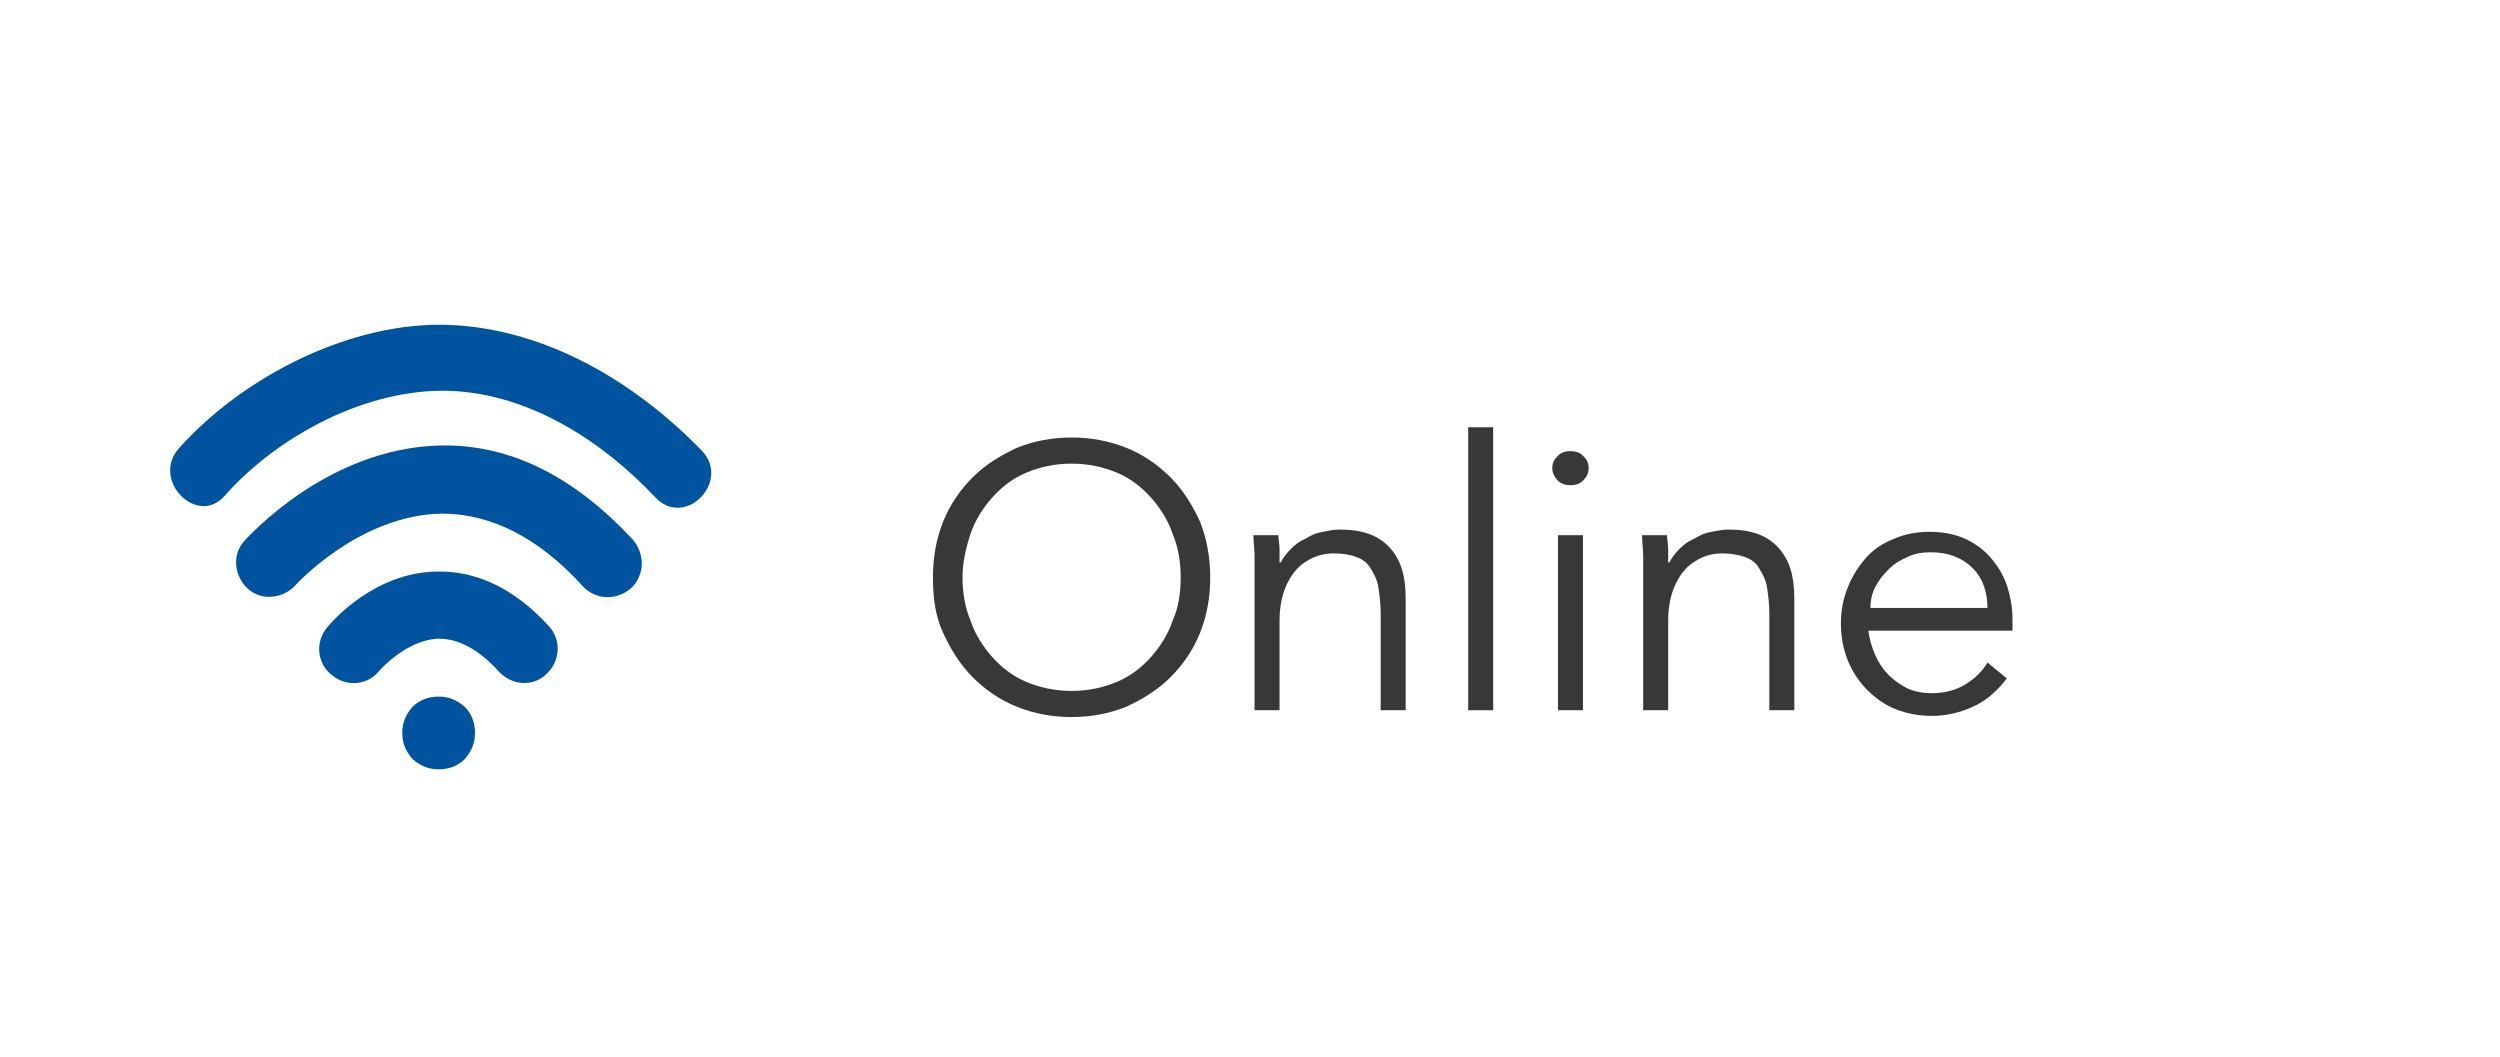
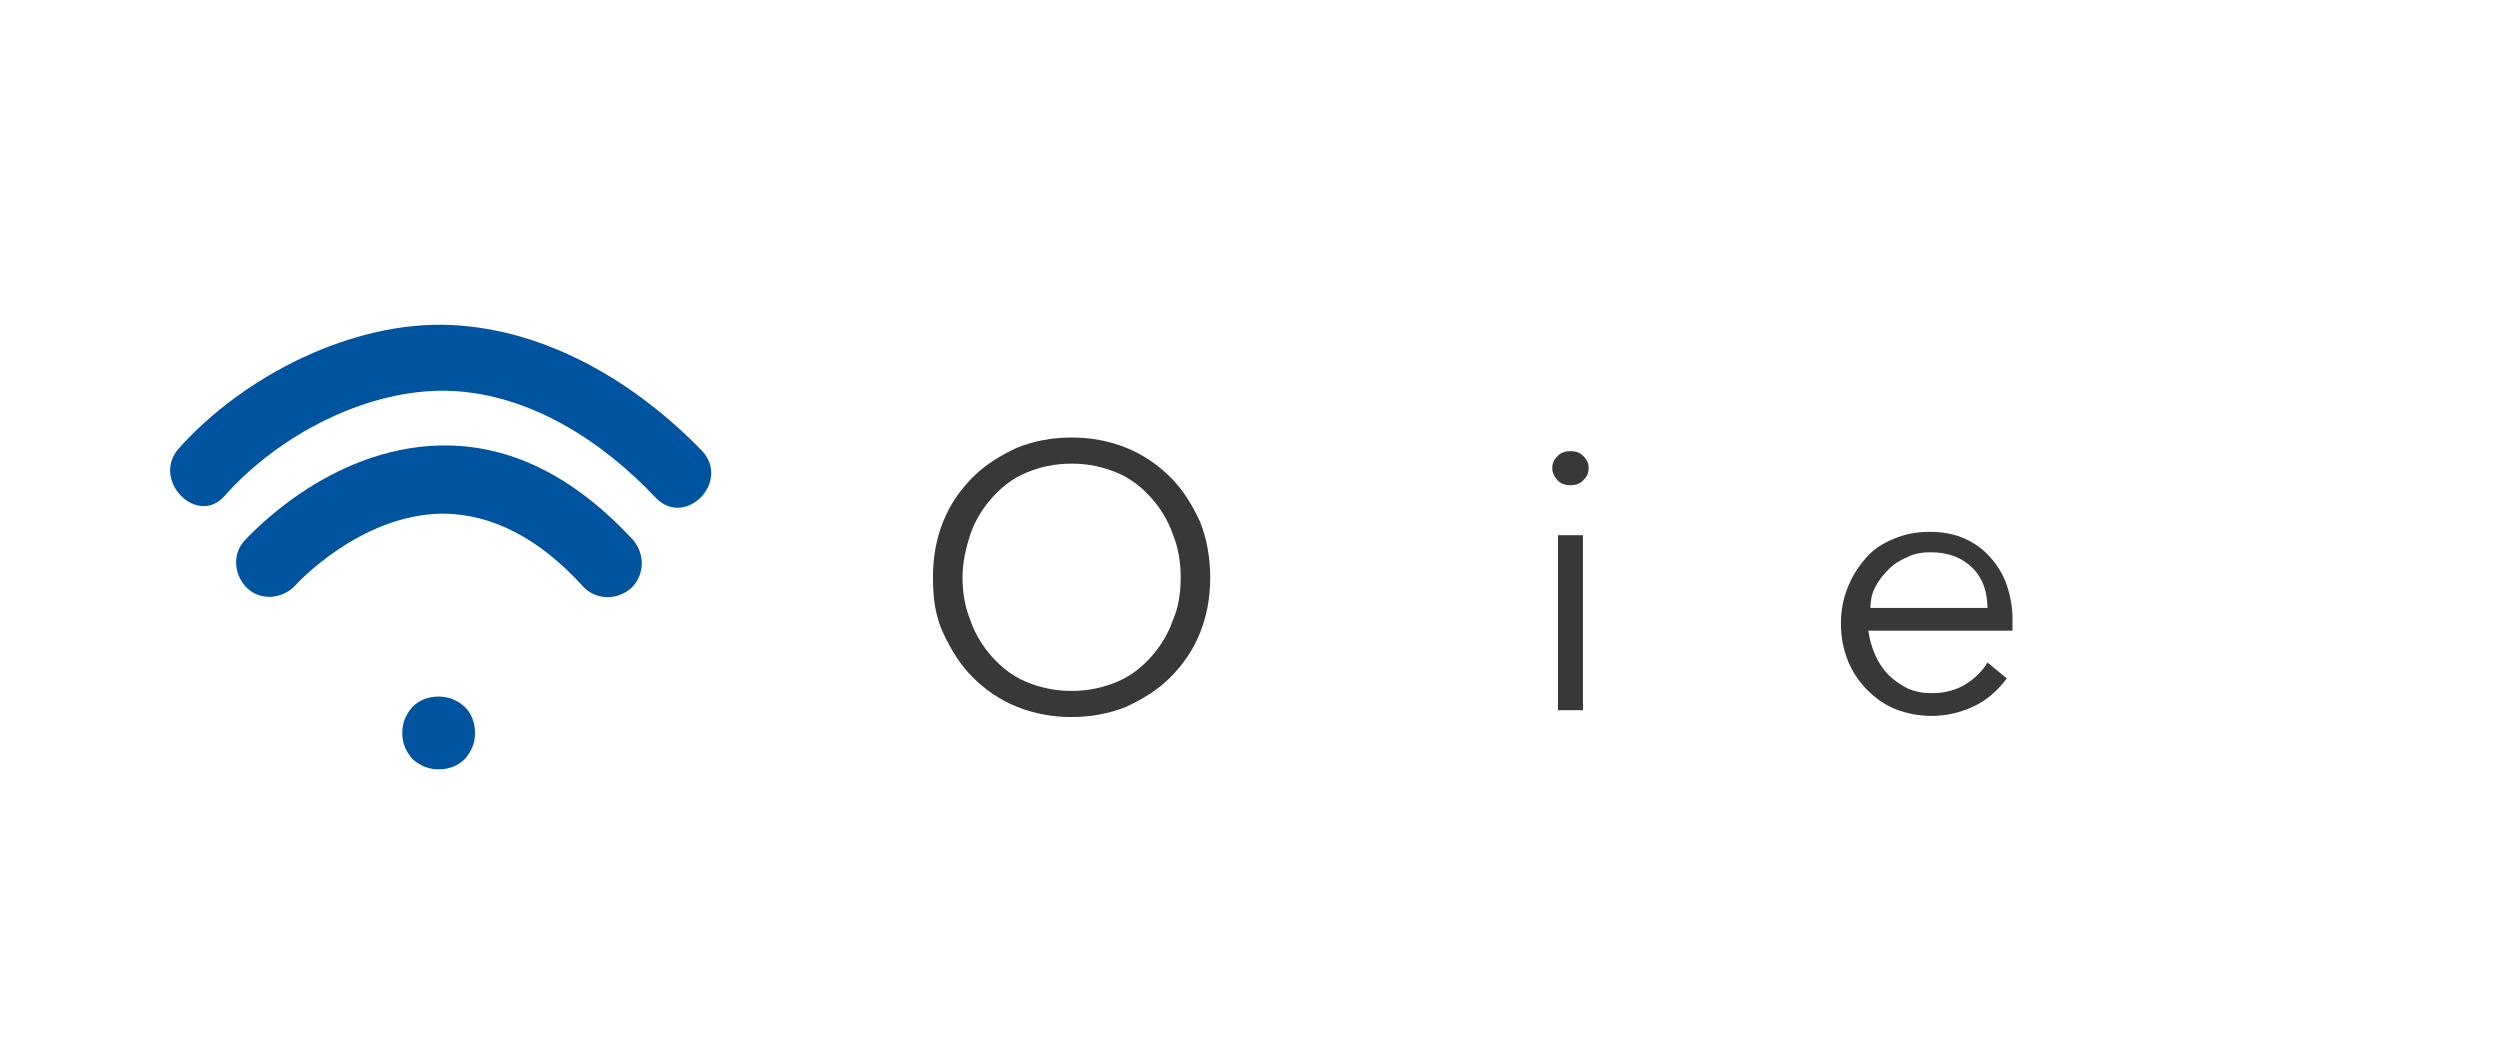
<svg xmlns="http://www.w3.org/2000/svg" version="1.1" id="Layer_1" x="0px" y="0px" viewBox="0 0 220 93" style="enable-background:new 0 0 220 93;" xml:space="preserve">
  <style type="text/css">
	.st0{fill:#383839;}
	.st1{fill:#00549F;}
</style>
  <g>
    <g>
      <g>
        <g>
          <path class="st0" d="M106.5,50.8c0,1.8-0.3,3.4-0.9,4.9c-0.6,1.5-1.5,2.8-2.6,3.9s-2.4,1.9-3.9,2.6c-1.5,0.6-3.1,0.9-4.8,0.9      s-3.3-0.3-4.8-0.9c-1.5-0.6-2.8-1.5-3.9-2.6s-1.9-2.4-2.6-3.9s-0.9-3.1-0.9-4.9s0.3-3.4,0.9-4.9s1.5-2.8,2.6-3.9      s2.4-1.9,3.9-2.6c1.5-0.6,3.1-0.9,4.8-0.9s3.3,0.3,4.8,0.9c1.5,0.6,2.8,1.5,3.9,2.6s1.9,2.4,2.6,3.9      C106.2,47.4,106.5,49.1,106.5,50.8z M103.9,50.8c0-1.3-0.2-2.6-0.7-3.8c-0.4-1.2-1.1-2.3-1.9-3.2c-0.8-0.9-1.8-1.7-3-2.2      c-1.2-0.5-2.5-0.8-4-0.8s-2.8,0.3-4,0.8c-1.2,0.5-2.2,1.3-3,2.2c-0.8,0.9-1.5,2-1.9,3.2c-0.4,1.2-0.7,2.5-0.7,3.8      c0,1.3,0.2,2.6,0.7,3.8c0.4,1.2,1.1,2.3,1.9,3.2c0.8,0.9,1.8,1.7,3,2.2c1.2,0.5,2.5,0.8,4,0.8s2.8-0.3,4-0.8      c1.2-0.5,2.2-1.3,3-2.2c0.8-0.9,1.5-2,1.9-3.2C103.7,53.5,103.9,52.2,103.9,50.8z" />
-           <path class="st0" d="M112.5,47.1c0,0.4,0.1,0.8,0.1,1.2c0,0.4,0,0.8,0,1.2h0.1c0.2-0.4,0.5-0.8,0.9-1.2c0.4-0.4,0.8-0.7,1.3-0.9      c0.5-0.3,0.9-0.5,1.5-0.6c0.5-0.1,1-0.2,1.5-0.2c2,0,3.4,0.5,4.4,1.6s1.4,2.5,1.4,4.5v9.8h-2.2V54c0-0.9-0.1-1.6-0.2-2.3      c-0.1-0.7-0.4-1.2-0.7-1.7s-0.7-0.8-1.3-1c-0.5-0.2-1.2-0.3-2-0.3c-0.1,0-0.4,0-0.9,0.1s-1,0.3-1.6,0.7c-0.6,0.4-1.1,1-1.5,1.8      c-0.4,0.8-0.7,1.9-0.7,3.3v7.9h-2.2v-12c0-0.4,0-0.9,0-1.6c0-0.6-0.1-1.2-0.1-1.8H112.5z" />
-           <path class="st0" d="M131.4,62.5h-2.2V37.6h2.2V62.5z" />
          <path class="st0" d="M139.8,41.2c0,0.5-0.2,0.8-0.5,1.1c-0.3,0.3-0.7,0.4-1.1,0.4s-0.8-0.1-1.1-0.4c-0.3-0.3-0.5-0.7-0.5-1.1      c0-0.5,0.2-0.8,0.5-1.1s0.7-0.4,1.1-0.4s0.8,0.1,1.1,0.4S139.8,40.7,139.8,41.2z M139.3,62.5h-2.2V47.1h2.2V62.5z" />
-           <path class="st0" d="M146.7,47.1c0,0.4,0.1,0.8,0.1,1.2s0,0.8,0,1.2h0.1c0.2-0.4,0.5-0.8,0.9-1.2c0.4-0.4,0.8-0.7,1.3-0.9      c0.5-0.3,0.9-0.5,1.5-0.6s1-0.2,1.5-0.2c2,0,3.4,0.5,4.4,1.6s1.4,2.5,1.4,4.5v9.8h-2.2V54c0-0.9-0.1-1.6-0.2-2.3      c-0.1-0.7-0.4-1.2-0.7-1.7c-0.3-0.5-0.7-0.8-1.3-1s-1.2-0.3-2-0.3c-0.1,0-0.4,0-0.9,0.1c-0.5,0.1-1,0.3-1.6,0.7      c-0.6,0.4-1.1,1-1.5,1.8c-0.4,0.8-0.7,1.9-0.7,3.3v7.9h-2.2v-12c0-0.4,0-0.9,0-1.6c0-0.6-0.1-1.2-0.1-1.8H146.7z" />
          <path class="st0" d="M164.4,55.4c0.1,0.8,0.3,1.5,0.6,2.2s0.7,1.3,1.2,1.8c0.5,0.5,1.1,0.9,1.7,1.2c0.7,0.3,1.4,0.4,2.1,0.4      c1.2,0,2.2-0.3,3-0.8c0.8-0.5,1.5-1.2,1.9-1.9l1.7,1.4c-0.9,1.2-1.9,2-3,2.5c-1.1,0.5-2.3,0.8-3.6,0.8c-1.1,0-2.2-0.2-3.2-0.6      c-1-0.4-1.8-1-2.5-1.7c-0.7-0.7-1.3-1.6-1.7-2.6c-0.4-1-0.6-2.1-0.6-3.2c0-1.2,0.2-2.2,0.6-3.2s0.9-1.8,1.6-2.6s1.5-1.3,2.5-1.7      c0.9-0.4,2-0.6,3.1-0.6c1.2,0,2.2,0.2,3.1,0.6c0.9,0.4,1.7,1,2.3,1.7c0.6,0.7,1.1,1.5,1.4,2.4c0.3,0.9,0.5,1.9,0.5,3v1H164.4z       M174.9,53.6c0-1.5-0.4-2.7-1.3-3.6c-0.9-0.9-2.1-1.4-3.7-1.4c-0.7,0-1.4,0.1-2,0.4c-0.7,0.3-1.2,0.6-1.7,1.1      c-0.5,0.5-0.9,1-1.2,1.6c-0.3,0.6-0.4,1.2-0.4,1.8H174.9z" />
        </g>
      </g>
      <g>
        <g>
          <g>
            <g>
              <path class="st1" d="M35.4,64.5c0-0.9,0.3-1.6,0.9-2.3c0.6-0.6,1.4-0.9,2.3-0.9c0.9,0,1.6,0.3,2.3,0.9        c0.6,0.6,0.9,1.4,0.9,2.3c0,0.9-0.3,1.6-0.9,2.3c-0.6,0.6-1.4,0.9-2.3,0.9c-0.9,0-1.6-0.3-2.3-0.9        C35.7,66.1,35.4,65.4,35.4,64.5z" />
            </g>
          </g>
          <g>
-             <path class="st1" d="M48.2,59.2c0,0-0.1,0.1-0.1,0.1c-1.2,1.2-3.1,1-4.2-0.2c-1.8-2-3.6-2.9-5.3-2.9c-2.8,0.1-5.1,2.7-5.2,2.8       c-1,1.3-2.9,1.5-4.2,0.4c-1.3-1-1.5-2.9-0.4-4.2c0.4-0.5,4.1-4.8,9.6-4.9c3.5-0.1,6.9,1.5,9.9,4.8       C49.4,56.3,49.3,58.1,48.2,59.2z" />
-           </g>
+             </g>
          <g>
            <path class="st1" d="M55.6,51.7C55.6,51.7,55.5,51.7,55.6,51.7c-1.3,1.2-3.2,1.1-4.3-0.1c-3.9-4.3-8.1-6.4-12.4-6.4       C31.6,45.3,26,51.5,26,51.5c-1.1,1.2-3,1.4-4.2,0.3c-1.2-1.1-1.4-3-0.3-4.2c0.3-0.3,7.3-8.2,17.3-8.4       c6.1-0.1,11.7,2.7,16.9,8.3C56.8,48.8,56.7,50.6,55.6,51.7z" />
          </g>
          <g>
            <path class="st1" d="M19.8,43.6c4.7-5.3,12.6-9.5,19.9-9.2c7,0.3,13.4,4.5,18,9.4c2.6,2.7,6.6-1.4,4.1-4.1       c-5.8-6-13.6-10.7-22.1-11.1c-8.7-0.4-18.3,4.5-24,10.9C13.3,42.3,17.4,46.4,19.8,43.6L19.8,43.6z" />
          </g>
        </g>
      </g>
    </g>
  </g>
</svg>